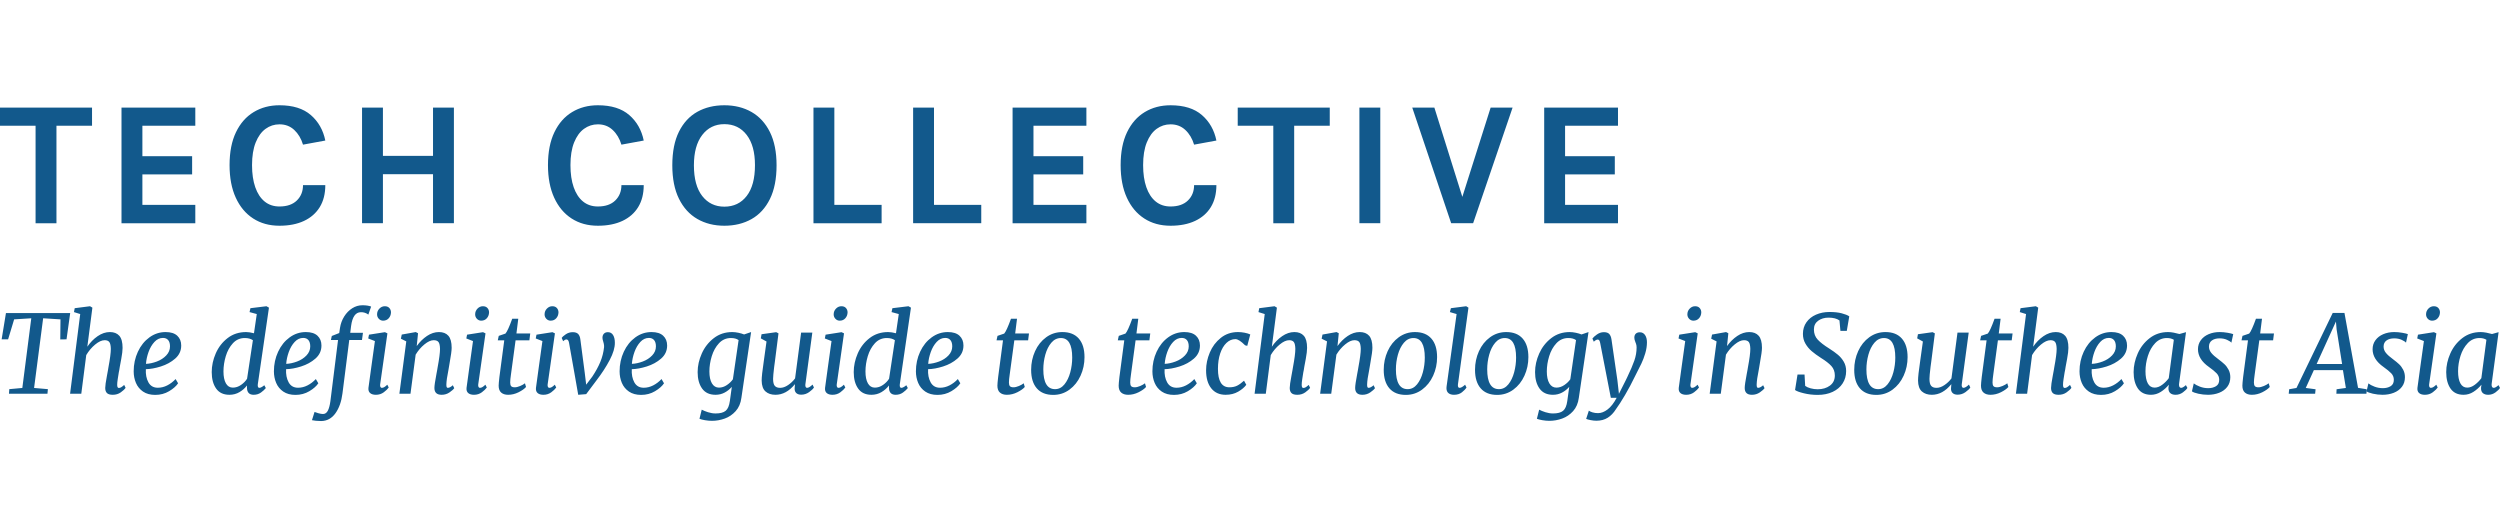
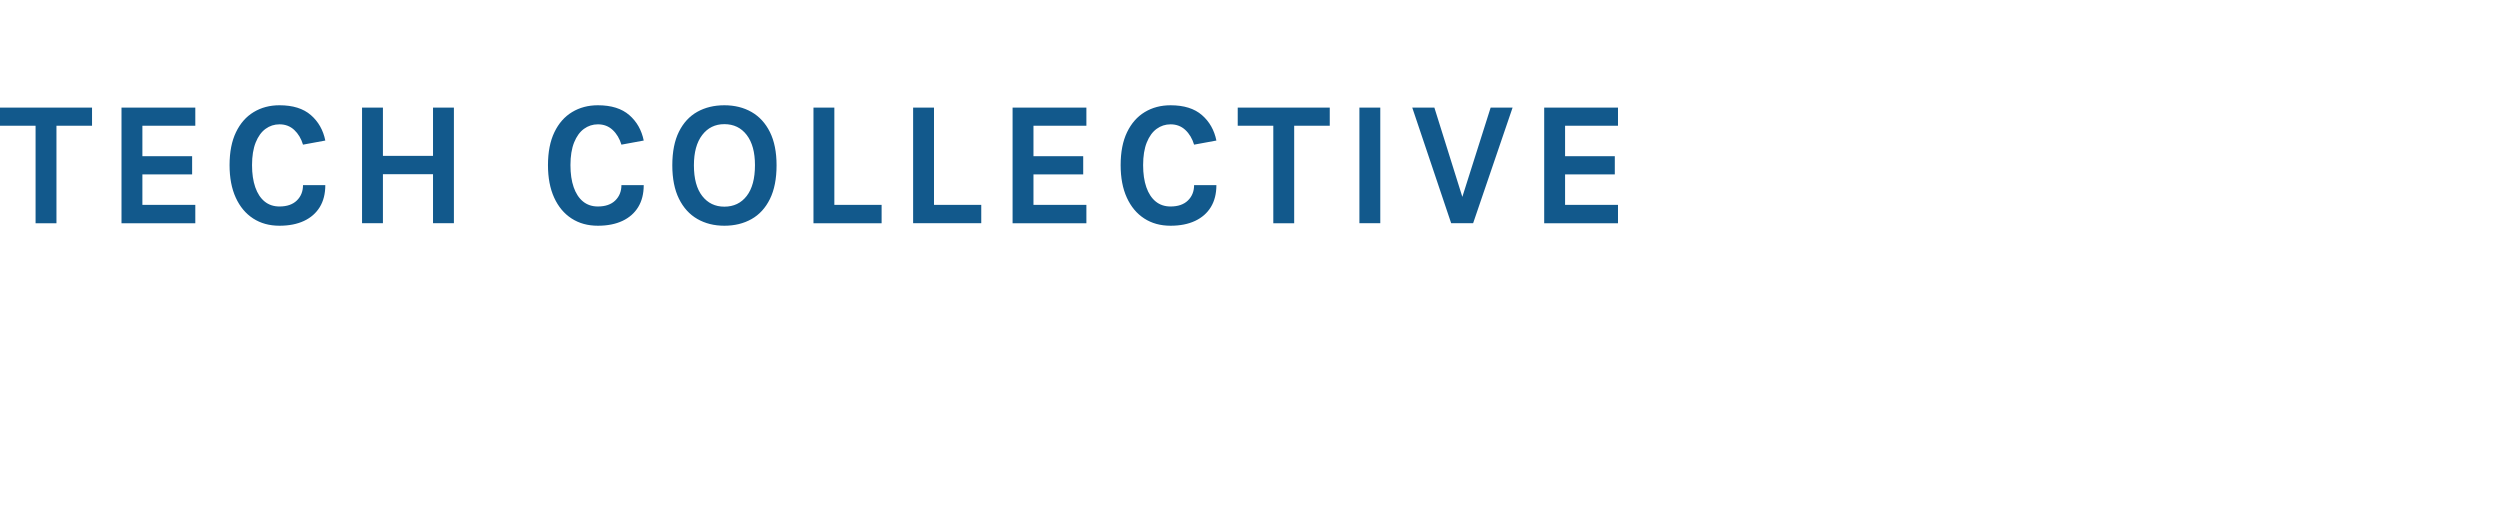
<svg xmlns="http://www.w3.org/2000/svg" width="475px" height="100px" viewBox="0 0 475 100" version="1.1">
  <title>tech-collective-southeast-asia-logo</title>
  <g id="tech-collective-southeast-asia-logo" stroke="none" stroke-width="1" fill="none" fill-rule="evenodd">
    <g id="Group-41" transform="translate(0, 20)">
      <path d="M53.1,0 C55.644,0 57.631,0.621 59.061,1.862 C60.49,3.105 61.407,4.719 61.809,6.703 L61.809,6.703 L57.572,7.483 C57.225,6.332 56.67,5.401 55.908,4.69 C55.145,3.978 54.21,3.623 53.1,3.623 C52.125,3.623 51.245,3.909 50.46,4.479 C49.676,5.048 49.05,5.908 48.586,7.059 C48.121,8.211 47.887,9.649 47.887,11.377 C47.887,13.002 48.092,14.402 48.501,15.575 C48.911,16.749 49.501,17.651 50.276,18.284 C51.049,18.915 51.991,19.232 53.1,19.232 C54.524,19.232 55.625,18.851 56.405,18.089 C57.183,17.328 57.572,16.354 57.572,15.17 L57.572,15.17 L61.809,15.17 C61.809,16.806 61.459,18.197 60.759,19.343 C60.058,20.487 59.058,21.365 57.758,21.975 C56.458,22.584 54.905,22.889 53.1,22.889 C51.183,22.889 49.516,22.429 48.098,21.509 C46.68,20.589 45.578,19.271 44.794,17.555 C44.009,15.841 43.617,13.781 43.617,11.377 C43.617,8.894 44.023,6.809 44.836,5.122 C45.648,3.434 46.77,2.159 48.199,1.296 C49.627,0.432 51.262,0 53.1,0 Z M113.598,0 C116.143,0 118.13,0.621 119.56,1.862 C120.989,3.105 121.905,4.719 122.308,6.703 L122.308,6.703 L118.071,7.483 C117.723,6.332 117.169,5.401 116.406,4.69 C115.644,3.978 114.708,3.623 113.598,3.623 C112.624,3.623 111.744,3.909 110.958,4.479 C110.174,5.048 109.549,5.908 109.084,7.059 C108.619,8.211 108.386,9.649 108.386,11.377 C108.386,13.002 108.59,14.402 108.999,15.575 C109.409,16.749 110,17.651 110.774,18.284 C111.548,18.915 112.489,19.232 113.598,19.232 C115.022,19.232 116.124,18.851 116.903,18.089 C117.681,17.328 118.071,16.354 118.071,15.17 L118.071,15.17 L122.308,15.17 C122.308,16.806 121.958,18.197 121.258,19.343 C120.557,20.487 119.556,21.365 118.256,21.975 C116.956,22.584 115.403,22.889 113.598,22.889 C111.681,22.889 110.014,22.429 108.596,21.509 C107.178,20.589 106.077,19.271 105.292,17.555 C104.507,15.841 104.115,13.781 104.115,11.377 C104.115,8.894 104.522,6.809 105.335,5.122 C106.146,3.434 107.268,2.159 108.697,1.296 C110.126,0.432 111.76,0 113.598,0 Z M137.626,0.001 C139.577,0.001 141.297,0.426 142.788,1.278 C144.278,2.131 145.445,3.403 146.286,5.096 C147.126,6.789 147.547,8.894 147.547,11.41 C147.547,13.973 147.126,16.105 146.286,17.81 C145.445,19.514 144.278,20.787 142.788,21.627 C141.297,22.467 139.577,22.889 137.626,22.889 C135.686,22.889 133.975,22.459 132.49,21.602 C131.004,20.744 129.841,19.463 129.001,17.76 C128.16,16.055 127.739,13.938 127.739,11.41 C127.739,8.837 128.16,6.708 129.001,5.02 C129.841,3.333 131.004,2.074 132.49,1.244 C133.975,0.415 135.686,0.001 137.626,0.001 Z M222.405,0.001 C224.95,0.001 226.937,0.621 228.365,1.863 C229.795,3.104 230.712,4.718 231.115,6.704 L231.115,6.704 L226.878,7.483 C226.53,6.331 225.976,5.401 225.213,4.69 C224.451,3.978 223.515,3.624 222.405,3.624 C221.43,3.624 220.549,3.908 219.765,4.479 C218.981,5.049 218.356,5.909 217.89,7.06 C217.425,8.21 217.193,9.649 217.193,11.377 C217.193,13.002 217.397,14.402 217.806,15.575 C218.215,16.75 218.807,17.652 219.58,18.284 C220.353,18.916 221.295,19.232 222.405,19.232 C223.828,19.232 224.929,18.85 225.709,18.089 C226.488,17.327 226.878,16.355 226.878,15.169 L226.878,15.169 L231.115,15.169 C231.115,16.806 230.764,18.197 230.064,19.342 C229.364,20.488 228.363,21.364 227.063,21.974 C225.762,22.584 224.21,22.889 222.405,22.889 C220.488,22.889 218.821,22.429 217.403,21.508 C215.984,20.589 214.883,19.272 214.099,17.556 C213.314,15.841 212.922,13.782 212.922,11.377 C212.922,8.893 213.327,6.809 214.14,5.122 C214.953,3.435 216.074,2.159 217.504,1.295 C218.933,0.432 220.566,0.001 222.405,0.001 Z M17.487,0.44 L17.487,3.894 L10.727,3.894 L10.727,22.415 L6.759,22.415 L6.759,3.894 L-2.27373503e-13,3.894 L-2.27373503e-13,0.44 L17.487,0.44 Z M37.109,0.44 L37.109,3.894 L27.054,3.894 L27.054,9.684 L36.504,9.684 L36.504,13.138 L27.054,13.138 L27.054,18.928 L37.109,18.928 L37.109,22.415 L23.086,22.415 L23.086,0.44 L37.109,0.44 Z M72.756,0.44 L72.756,9.616 L82.273,9.616 L82.273,0.44 L86.242,0.44 L86.242,22.414 L82.273,22.414 L82.273,13.104 L72.756,13.104 L72.756,22.414 L68.788,22.414 L68.788,0.44 L72.756,0.44 Z M158.526,0.44 L158.526,18.927 L167.506,18.927 L167.506,22.415 L154.559,22.415 L154.559,0.44 L158.526,0.44 Z M177.46,0.44 L177.46,18.928 L186.439,18.928 L186.439,22.414 L173.492,22.414 L173.492,0.44 L177.46,0.44 Z M206.414,0.441 L206.414,3.894 L196.359,3.894 L196.359,9.683 L205.809,9.683 L205.809,13.138 L196.359,13.138 L196.359,18.927 L206.414,18.927 L206.414,22.415 L192.391,22.415 L192.391,0.441 L206.414,0.441 Z M252.654,0.441 L252.654,3.894 L245.894,3.894 L245.894,22.415 L241.927,22.415 L241.927,3.894 L235.167,3.894 L235.167,0.441 L252.654,0.441 Z M262.255,0.44 L262.255,22.414 L258.287,22.414 L258.287,0.44 L262.255,0.44 Z M272.529,0.44 L277.844,17.406 L283.223,0.44 L287.393,0.44 L279.893,22.414 L275.723,22.414 L268.326,0.44 L272.529,0.44 Z M307.419,0.44 L307.419,3.894 L297.365,3.894 L297.365,9.683 L306.814,9.683 L306.814,13.138 L297.365,13.138 L297.365,18.927 L307.419,18.927 L307.419,22.415 L293.396,22.415 L293.396,0.44 L307.419,0.44 Z M137.626,3.589 C135.878,3.589 134.477,4.275 133.423,5.647 C132.37,7.017 131.843,8.938 131.843,11.41 C131.843,13.95 132.37,15.895 133.423,17.242 C134.477,18.591 135.878,19.266 137.626,19.266 C139.409,19.266 140.823,18.588 141.872,17.234 C142.921,15.88 143.445,13.928 143.445,11.377 C143.445,8.917 142.921,7.003 141.872,5.637 C140.823,4.273 139.409,3.589 137.626,3.589 Z" id="Combined-Shape" fill="#12598C" />
      <g id="Group-5" transform="translate(43.617, 0)" />
      <g id="Group-10" transform="translate(104.115, 0)" />
-       <path d="M68.858,37.998 C69.54,37.998 70.093,38.081 70.516,38.247 L70.516,38.247 L69.985,39.772 C69.561,39.456 69.089,39.305 68.57,39.318 C67.56,39.318 66.94,40.193 66.707,41.937 L66.707,41.937 L66.544,43.237 L68.96,43.237 L68.776,44.596 L66.359,44.596 L65.069,54.742 C64.878,56.283 64.433,57.54 63.738,58.515 C63.042,59.491 62.132,59.987 61.014,60 C60.686,60 60.355,59.983 60.021,59.949 C59.686,59.915 59.437,59.876 59.272,59.835 L59.272,59.835 L59.764,58.268 C59.874,58.323 60.11,58.403 60.47,58.506 C60.832,58.609 61.129,58.661 61.362,58.661 C61.757,58.661 62.065,58.454 62.284,58.042 C62.502,57.629 62.665,57.024 62.775,56.227 L62.775,56.227 L64.229,44.596 L62.877,44.596 L63.042,43.834 L64.454,43.277 L64.598,42.309 C64.721,41.511 64.986,40.786 65.397,40.133 C65.805,39.481 66.311,38.961 66.912,38.577 C67.512,38.191 68.161,37.998 68.858,37.998 Z M142.709,43.092 L140.866,55.588 C140.729,56.62 140.368,57.46 139.78,58.114 C139.193,58.766 138.501,59.238 137.702,59.526 C136.903,59.814 136.094,59.958 135.275,59.958 C134.852,59.958 134.405,59.918 133.934,59.836 C133.462,59.753 133.117,59.663 132.9,59.567 L132.9,59.567 L133.33,57.835 C133.63,58 134.025,58.161 134.517,58.32 C135.009,58.478 135.493,58.557 135.971,58.557 C136.831,58.557 137.466,58.389 137.876,58.051 C138.285,57.714 138.552,57.093 138.675,56.185 L138.675,56.185 L139.044,53.504 C138.662,53.946 138.207,54.307 137.681,54.588 C137.156,54.869 136.579,55.01 135.951,55.01 C134.818,55.01 133.968,54.614 133.401,53.825 C132.835,53.034 132.551,51.993 132.551,50.701 C132.551,49.518 132.814,48.34 133.34,47.164 C133.865,45.988 134.627,45.017 135.624,44.247 C136.62,43.477 137.787,43.092 139.125,43.092 C139.494,43.092 139.886,43.137 140.303,43.226 C140.719,43.316 141.078,43.421 141.379,43.546 L141.379,43.546 L142.709,43.092 Z M301.819,43.092 L299.977,55.588 C299.839,56.62 299.479,57.46 298.891,58.114 C298.304,58.766 297.611,59.238 296.812,59.526 C296.014,59.814 295.204,59.958 294.385,59.958 C293.962,59.958 293.516,59.918 293.044,59.836 C292.573,59.753 292.228,59.663 292.01,59.567 L292.01,59.567 L292.441,57.835 C292.74,58 293.136,58.161 293.628,58.32 C294.12,58.478 294.603,58.557 295.082,58.557 C295.942,58.557 296.577,58.389 296.987,58.051 C297.396,57.714 297.663,57.093 297.785,56.185 L297.785,56.185 L298.155,53.504 C297.772,53.946 297.317,54.307 296.792,54.588 C296.266,54.869 295.689,55.01 295.061,55.01 C293.928,55.01 293.078,54.614 292.512,53.825 C291.945,53.034 291.661,51.993 291.661,50.701 C291.661,49.518 291.925,48.34 292.45,47.164 C292.976,45.988 293.737,45.017 294.734,44.247 C295.73,43.477 296.898,43.092 298.235,43.092 C298.604,43.092 298.996,43.137 299.414,43.226 C299.83,43.316 300.188,43.421 300.489,43.546 L300.489,43.546 L301.819,43.092 Z M304.729,43.112 C305.205,43.112 305.55,43.23 305.762,43.462 C305.974,43.697 306.113,44.041 306.182,44.494 L306.182,44.494 L307.309,52.268 L307.595,54.824 L308.906,52.227 L309.192,51.63 C309.793,50.378 310.237,49.34 310.523,48.515 C310.811,47.691 310.954,46.859 310.954,46.021 C310.954,45.759 310.919,45.532 310.852,45.339 C310.783,45.148 310.742,45.038 310.729,45.01 C310.592,44.679 310.523,44.398 310.523,44.165 C310.523,43.834 310.616,43.58 310.8,43.402 C310.985,43.222 311.241,43.133 311.568,43.133 C311.992,43.133 312.323,43.31 312.562,43.66 C312.8,44.01 312.92,44.467 312.92,45.03 C312.92,45.718 312.811,46.426 312.593,47.154 C312.373,47.883 312.128,48.529 311.855,49.093 C311.582,49.657 311.186,50.447 310.666,51.464 C310.066,52.715 309.428,53.913 308.752,55.062 C308.077,56.209 307.5,57.106 307.022,57.753 C306.585,58.453 306.066,58.994 305.465,59.371 C304.865,59.75 304.148,59.939 303.315,59.939 C302.987,59.939 302.625,59.901 302.23,59.825 C301.834,59.75 301.547,59.67 301.37,59.589 L301.37,59.589 L301.881,58.021 C302.031,58.144 302.263,58.254 302.577,58.35 C302.891,58.446 303.24,58.495 303.622,58.495 C304.223,58.495 304.83,58.262 305.444,57.793 C306.059,57.327 306.633,56.591 307.165,55.588 L307.165,55.588 L306.059,55.588 L304.031,45.154 C303.977,44.907 303.916,44.738 303.847,44.649 C303.779,44.56 303.684,44.516 303.561,44.516 C303.355,44.516 303.11,44.653 302.824,44.926 L302.824,44.926 L302.557,44.329 C302.707,44.11 302.991,43.852 303.407,43.557 C303.823,43.26 304.263,43.112 304.729,43.112 Z M347.593,39.278 C348.507,39.278 349.283,39.359 349.918,39.525 C350.552,39.69 351.034,39.882 351.361,40.103 L351.361,40.103 L350.891,42.866 L349.682,42.866 L349.497,40.886 C349.006,40.529 348.317,40.35 347.429,40.35 C346.651,40.35 345.992,40.546 345.452,40.937 C344.913,41.329 344.644,41.883 344.644,42.597 C344.644,43.367 344.882,44.009 345.361,44.525 C345.838,45.04 346.562,45.601 347.532,46.207 C348.2,46.632 348.757,47.03 349.2,47.402 C349.645,47.773 350.016,48.217 350.317,48.732 C350.617,49.247 350.767,49.836 350.767,50.495 C350.767,51.375 350.546,52.158 350.102,52.845 C349.658,53.532 349.027,54.069 348.208,54.454 C347.389,54.839 346.44,55.031 345.361,55.031 C344.446,55.031 343.569,54.928 342.729,54.721 C341.889,54.516 341.332,54.309 341.06,54.103 L341.06,54.103 L341.53,51.155 L342.862,51.155 L342.984,53.319 C343.244,53.512 343.589,53.667 344.019,53.783 C344.449,53.9 344.897,53.959 345.361,53.959 C346.289,53.959 347.064,53.73 347.686,53.268 C348.306,52.808 348.618,52.165 348.618,51.339 C348.618,50.625 348.398,50.027 347.962,49.545 C347.524,49.065 346.863,48.55 345.975,48 C345.292,47.56 344.711,47.137 344.234,46.731 C343.756,46.325 343.357,45.848 343.036,45.298 C342.715,44.749 342.555,44.13 342.555,43.442 C342.555,42.604 342.776,41.869 343.22,41.236 C343.664,40.605 344.271,40.119 345.043,39.783 C345.814,39.446 346.665,39.278 347.593,39.278 Z M268.847,43.092 C270.199,43.092 271.236,43.504 271.96,44.329 C272.684,45.154 273.046,46.329 273.046,47.856 C273.046,49.106 272.797,50.281 272.298,51.38 C271.799,52.482 271.096,53.364 270.188,54.031 C269.28,54.698 268.253,55.031 267.106,55.031 C265.755,55.031 264.716,54.618 263.993,53.795 C263.269,52.969 262.907,51.793 262.907,50.268 C262.907,49.002 263.156,47.822 263.655,46.721 C264.153,45.621 264.857,44.741 265.765,44.081 C266.673,43.421 267.7,43.092 268.847,43.092 Z M201.856,43.092 C203.208,43.092 204.245,43.504 204.969,44.329 C205.693,45.154 206.055,46.329 206.055,47.856 C206.055,49.106 205.806,50.281 205.307,51.38 C204.807,52.482 204.105,53.364 203.197,54.031 C202.289,54.698 201.262,55.031 200.115,55.031 C198.764,55.031 197.725,54.618 197.002,53.795 C196.278,52.969 195.916,51.793 195.916,50.268 C195.916,49.002 196.165,47.822 196.664,46.721 C197.162,45.621 197.866,44.741 198.774,44.081 C199.682,43.421 200.709,43.092 201.856,43.092 Z M286.194,43.092 C287.546,43.092 288.582,43.504 289.306,44.329 C290.03,45.154 290.392,46.329 290.392,47.856 C290.392,49.106 290.143,50.281 289.644,51.38 C289.145,52.482 288.443,53.364 287.535,54.031 C286.627,54.698 285.6,55.031 284.452,55.031 C283.102,55.031 282.063,54.618 281.34,53.795 C280.616,52.969 280.254,51.793 280.254,50.268 C280.254,49.002 280.503,47.822 281.002,46.721 C281.5,45.621 282.203,44.741 283.111,44.081 C284.019,43.421 285.046,43.092 286.194,43.092 Z M358.243,43.092 C359.595,43.092 360.631,43.504 361.355,44.329 C362.079,45.154 362.441,46.329 362.441,47.856 C362.441,49.106 362.193,50.281 361.693,51.38 C361.194,52.482 360.492,53.364 359.584,54.031 C358.676,54.698 357.649,55.031 356.501,55.031 C355.151,55.031 354.112,54.618 353.389,53.795 C352.665,52.969 352.303,51.793 352.303,50.268 C352.303,49.002 352.552,47.822 353.051,46.721 C353.549,45.621 354.252,44.741 355.16,44.081 C356.068,43.421 357.096,43.092 358.243,43.092 Z M58.105,43.091 C59.089,43.091 59.83,43.325 60.327,43.793 C60.825,44.261 61.076,44.88 61.076,45.649 C61.076,46.639 60.693,47.466 59.928,48.134 C59.163,48.801 58.255,49.298 57.204,49.628 C56.153,49.958 55.204,50.13 54.357,50.144 C54.303,51.121 54.463,51.951 54.838,52.639 C55.215,53.326 55.811,53.67 56.63,53.67 C57.245,53.67 57.843,53.522 58.424,53.226 C59.003,52.931 59.531,52.529 60.01,52.02 L60.01,52.02 L60.481,52.824 C60.127,53.36 59.555,53.863 58.771,54.33 C57.986,54.797 57.109,55.031 56.14,55.031 C55.211,55.031 54.439,54.821 53.825,54.402 C53.211,53.982 52.76,53.432 52.473,52.753 C52.187,52.073 52.043,51.34 52.043,50.557 C52.043,49.222 52.309,47.982 52.842,46.834 C53.375,45.688 54.105,44.777 55.033,44.103 C55.962,43.428 56.985,43.091 58.105,43.091 Z M225.019,43.091 C226.002,43.091 226.743,43.325 227.241,43.793 C227.739,44.261 227.989,44.88 227.989,45.649 C227.989,46.639 227.607,47.466 226.842,48.134 C226.077,48.801 225.169,49.298 224.118,49.628 C223.067,49.958 222.118,50.13 221.271,50.144 C221.217,51.121 221.377,51.951 221.752,52.639 C222.129,53.326 222.725,53.67 223.544,53.67 C224.159,53.67 224.756,53.522 225.337,53.226 C225.917,52.931 226.445,52.529 226.924,52.02 L226.924,52.02 L227.395,52.824 C227.04,53.36 226.469,53.863 225.685,54.33 C224.9,54.797 224.023,55.031 223.054,55.031 C222.125,55.031 221.353,54.821 220.738,54.402 C220.125,53.982 219.674,53.432 219.387,52.753 C219.1,52.073 218.957,51.34 218.957,50.557 C218.957,49.222 219.223,47.982 219.756,46.834 C220.289,45.688 221.019,44.777 221.947,44.103 C222.876,43.428 223.899,43.091 225.019,43.091 Z M401.169,43.091 C402.152,43.091 402.893,43.325 403.391,43.793 C403.889,44.261 404.139,44.88 404.139,45.649 C404.139,46.639 403.757,47.466 402.992,48.134 C402.227,48.801 401.319,49.298 400.268,49.628 C399.217,49.958 398.268,50.13 397.421,50.144 C397.367,51.121 397.527,51.951 397.902,52.639 C398.278,53.326 398.875,53.67 399.694,53.67 C400.309,53.67 400.906,53.522 401.487,53.226 C402.067,52.931 402.595,52.529 403.074,52.02 L403.074,52.02 L403.545,52.824 C403.19,53.36 402.619,53.863 401.835,54.33 C401.049,54.797 400.173,55.031 399.203,55.031 C398.275,55.031 397.503,54.821 396.888,54.402 C396.275,53.982 395.824,53.432 395.536,52.753 C395.25,52.073 395.107,51.34 395.107,50.557 C395.107,49.222 395.373,47.982 395.906,46.834 C396.438,45.688 397.168,44.777 398.097,44.103 C399.025,43.428 400.049,43.091 401.169,43.091 Z M31.461,43.091 C32.444,43.091 33.185,43.325 33.683,43.793 C34.181,44.261 34.431,44.88 34.431,45.649 C34.431,46.639 34.049,47.466 33.284,48.134 C32.519,48.801 31.611,49.298 30.56,49.628 C29.509,49.958 28.56,50.13 27.713,50.144 C27.659,51.121 27.819,51.951 28.194,52.639 C28.571,53.326 29.167,53.67 29.986,53.67 C30.601,53.67 31.198,53.522 31.779,53.226 C32.359,52.931 32.887,52.529 33.366,52.02 L33.366,52.02 L33.837,52.824 C33.482,53.36 32.911,53.863 32.127,54.33 C31.342,54.797 30.465,55.031 29.495,55.031 C28.567,55.031 27.795,54.821 27.18,54.402 C26.567,53.982 26.116,53.432 25.828,52.753 C25.542,52.073 25.399,51.34 25.399,50.557 C25.399,49.222 25.665,47.982 26.198,46.834 C26.73,45.688 27.46,44.777 28.389,44.103 C29.317,43.428 30.341,43.091 31.461,43.091 Z M123.785,43.091 C124.769,43.091 125.51,43.325 126.008,43.793 C126.506,44.261 126.756,44.88 126.756,45.649 C126.756,46.639 126.374,47.466 125.609,48.134 C124.844,48.801 123.936,49.298 122.885,49.628 C121.833,49.958 120.885,50.13 120.038,50.144 C119.984,51.121 120.144,51.951 120.519,52.639 C120.895,53.326 121.492,53.67 122.311,53.67 C122.925,53.67 123.523,53.522 124.104,53.226 C124.684,52.931 125.212,52.529 125.69,52.02 L125.69,52.02 L126.162,52.824 C125.807,53.36 125.236,53.863 124.452,54.33 C123.666,54.797 122.79,55.031 121.82,55.031 C120.892,55.031 120.12,54.821 119.505,54.402 C118.892,53.982 118.441,53.432 118.153,52.753 C117.867,52.073 117.724,51.34 117.724,50.557 C117.724,49.222 117.99,47.982 118.522,46.834 C119.055,45.688 119.785,44.777 120.714,44.103 C121.642,43.428 122.666,43.091 123.785,43.091 Z M180.085,43.091 C181.069,43.091 181.81,43.325 182.308,43.793 C182.806,44.261 183.056,44.88 183.056,45.649 C183.056,46.639 182.673,47.466 181.908,48.134 C181.143,48.801 180.235,49.298 179.184,49.628 C178.133,49.958 177.184,50.13 176.338,50.144 C176.283,51.121 176.443,51.951 176.819,52.639 C177.195,53.326 177.792,53.67 178.611,53.67 C179.225,53.67 179.823,53.522 180.404,53.226 C180.984,52.931 181.511,52.529 181.99,52.02 L181.99,52.02 L182.462,52.824 C182.107,53.36 181.536,53.863 180.751,54.33 C179.966,54.797 179.089,55.031 178.12,55.031 C177.191,55.031 176.419,54.821 175.805,54.402 C175.191,53.982 174.74,53.432 174.453,52.753 C174.167,52.073 174.024,51.34 174.024,50.557 C174.024,49.222 174.289,47.982 174.822,46.834 C175.355,45.688 176.085,44.777 177.013,44.103 C177.942,43.428 178.965,43.091 180.085,43.091 Z M193.234,40.556 L192.885,43.359 L195.507,43.359 L195.343,44.66 L192.722,44.66 L191.841,51.176 C191.745,51.808 191.698,52.309 191.698,52.681 C191.698,53.01 191.762,53.245 191.892,53.382 C192.022,53.519 192.251,53.588 192.579,53.588 C192.865,53.588 193.203,53.504 193.592,53.341 C193.982,53.175 194.285,53.003 194.504,52.825 L194.504,52.825 L194.708,53.526 C194.408,53.87 193.936,54.204 193.295,54.526 C192.653,54.849 191.992,55.01 191.308,55.01 C190.749,55.01 190.308,54.869 189.988,54.588 C189.667,54.306 189.506,53.87 189.506,53.279 C189.506,53.017 189.554,52.468 189.65,51.63 L189.65,51.63 L190.571,44.66 L189.342,44.66 L189.526,43.814 L190.797,43.381 C191.097,43.052 191.527,42.109 192.087,40.556 L192.087,40.556 L193.234,40.556 Z M429.78,40.556 L429.431,43.359 L432.053,43.359 L431.89,44.66 L429.268,44.66 L428.387,51.176 C428.291,51.808 428.244,52.309 428.244,52.681 C428.244,53.01 428.308,53.245 428.438,53.382 C428.568,53.519 428.798,53.588 429.125,53.588 C429.411,53.588 429.749,53.504 430.139,53.341 C430.528,53.175 430.831,53.003 431.05,52.825 L431.05,52.825 L431.255,53.526 C430.954,53.87 430.483,54.204 429.842,54.526 C429.199,54.849 428.538,55.01 427.855,55.01 C427.295,55.01 426.854,54.869 426.534,54.588 C426.213,54.306 426.052,53.87 426.052,53.279 C426.052,53.017 426.1,52.468 426.196,51.63 L426.196,51.63 L427.117,44.66 L425.888,44.66 L426.072,43.814 L427.344,43.381 C427.643,43.052 428.074,42.109 428.633,40.556 L428.633,40.556 L429.78,40.556 Z M380.116,40.556 L379.767,43.359 L382.389,43.359 L382.225,44.66 L379.603,44.66 L378.723,51.176 C378.627,51.808 378.58,52.309 378.58,52.681 C378.58,53.01 378.644,53.245 378.774,53.382 C378.903,53.519 379.133,53.588 379.46,53.588 C379.747,53.588 380.084,53.504 380.474,53.341 C380.864,53.175 381.167,53.003 381.386,52.825 L381.386,52.825 L381.59,53.526 C381.29,53.87 380.818,54.204 380.177,54.526 C379.535,54.849 378.873,55.01 378.19,55.01 C377.631,55.01 377.19,54.869 376.87,54.588 C376.549,54.306 376.387,53.87 376.387,53.279 C376.387,53.017 376.436,52.468 376.532,51.63 L376.532,51.63 L377.453,44.66 L376.224,44.66 L376.408,43.814 L377.679,43.381 C377.979,43.052 378.409,42.109 378.968,40.556 L378.968,40.556 L380.116,40.556 Z M50.63,38.184 L51.101,38.453 L48.992,52.948 C48.977,53.017 48.971,53.1 48.971,53.195 C48.971,53.526 49.074,53.691 49.278,53.691 C49.497,53.691 49.811,53.526 50.221,53.195 L50.221,53.195 L50.507,53.732 C50.288,54.007 49.982,54.289 49.586,54.577 C49.19,54.865 48.726,55.01 48.193,55.01 C47.36,55.01 46.937,54.564 46.923,53.67 L46.923,53.67 L46.923,53.238 C46.555,53.732 46.084,54.152 45.51,54.495 C44.938,54.839 44.295,55.01 43.586,55.01 C42.465,55.01 41.625,54.615 41.066,53.825 C40.506,53.034 40.227,51.993 40.227,50.701 C40.227,49.506 40.482,48.319 40.994,47.143 C41.506,45.969 42.257,44.999 43.247,44.236 C44.238,43.473 45.408,43.092 46.76,43.092 C47.183,43.092 47.681,43.168 48.255,43.318 L48.255,43.318 L48.787,39.67 L47.415,39.298 L47.579,38.556 L50.63,38.184 Z M98.472,40.556 L98.123,43.359 L100.745,43.359 L100.582,44.66 L97.96,44.66 L97.079,51.176 C96.983,51.808 96.936,52.309 96.936,52.681 C96.936,53.01 97,53.245 97.13,53.382 C97.26,53.519 97.489,53.588 97.817,53.588 C98.103,53.588 98.441,53.504 98.83,53.341 C99.22,53.175 99.523,53.003 99.742,52.825 L99.742,52.825 L99.947,53.526 C99.646,53.87 99.174,54.204 98.533,54.526 C97.891,54.849 97.23,55.01 96.547,55.01 C95.987,55.01 95.546,54.869 95.226,54.588 C94.905,54.306 94.744,53.87 94.744,53.279 C94.744,53.017 94.792,52.468 94.888,51.63 L94.888,51.63 L95.809,44.66 L94.58,44.66 L94.764,43.814 L96.035,43.381 C96.335,43.052 96.765,42.109 97.325,40.556 L97.325,40.556 L98.472,40.556 Z M216.274,40.556 L215.926,43.359 L218.548,43.359 L218.384,44.66 L215.762,44.66 L214.882,51.176 C214.786,51.808 214.739,52.309 214.739,52.681 C214.739,53.01 214.802,53.245 214.932,53.382 C215.062,53.519 215.292,53.588 215.619,53.588 C215.905,53.588 216.243,53.504 216.633,53.341 C217.023,53.175 217.326,53.003 217.545,52.825 L217.545,52.825 L217.749,53.526 C217.448,53.87 216.977,54.204 216.336,54.526 C215.694,54.849 215.032,55.01 214.349,55.01 C213.79,55.01 213.348,54.869 213.028,54.588 C212.707,54.306 212.546,53.87 212.546,53.279 C212.546,53.017 212.594,52.468 212.691,51.63 L212.691,51.63 L213.612,44.66 L212.383,44.66 L212.567,43.814 L213.838,43.381 C214.137,43.052 214.568,42.109 215.127,40.556 L215.127,40.556 L216.274,40.556 Z M172.61,38.184 L173.081,38.453 L170.972,52.948 C170.958,53.017 170.951,53.1 170.951,53.195 C170.951,53.526 171.054,53.691 171.258,53.691 C171.477,53.691 171.791,53.526 172.201,53.195 L172.201,53.195 L172.487,53.732 C172.268,54.007 171.962,54.289 171.566,54.577 C171.17,54.865 170.706,55.01 170.173,55.01 C169.34,55.01 168.917,54.564 168.903,53.67 L168.903,53.67 L168.903,53.238 C168.535,53.732 168.064,54.152 167.49,54.495 C166.918,54.839 166.275,55.01 165.566,55.01 C164.445,55.01 163.606,54.615 163.046,53.825 C162.486,53.034 162.207,51.993 162.207,50.701 C162.207,49.506 162.462,48.319 162.974,47.143 C163.486,45.969 164.237,44.999 165.227,44.236 C166.218,43.473 167.388,43.092 168.74,43.092 C169.163,43.092 169.661,43.168 170.235,43.318 L170.235,43.318 L170.767,39.67 L169.395,39.298 L169.559,38.556 L172.61,38.184 Z M258.341,43.091 C259.118,43.091 259.716,43.325 260.132,43.793 C260.548,44.261 260.757,45.024 260.757,46.082 C260.757,46.591 260.628,47.554 260.369,48.969 L260.369,48.969 L260.245,49.711 L260.143,50.309 C259.896,51.505 259.768,52.412 259.753,53.03 L259.753,53.03 L259.753,53.155 C259.753,53.512 259.842,53.69 260.02,53.69 C260.293,53.69 260.614,53.526 260.982,53.196 L260.982,53.196 L261.248,53.753 C261.085,53.986 260.784,54.255 260.347,54.557 C259.911,54.859 259.413,55.01 258.852,55.01 C257.938,55.01 257.48,54.577 257.48,53.712 C257.48,53.286 257.61,52.392 257.87,51.031 L257.87,51.031 L258.013,50.268 L258.095,49.773 C258.395,48.165 258.546,47.004 258.546,46.288 C258.531,45.656 258.436,45.224 258.258,44.989 C258.081,44.755 257.774,44.638 257.337,44.638 C256.817,44.638 256.234,44.903 255.586,45.433 C254.938,45.961 254.381,46.611 253.917,47.38 L253.917,47.38 L252.934,54.804 L250.825,54.804 L252.135,44.865 L251.111,44.35 L251.276,43.567 L253.937,43.091 L254.368,43.319 L254.122,45.752 C254.682,44.968 255.33,44.33 256.067,43.834 C256.804,43.34 257.563,43.091 258.341,43.091 Z M242.161,38.184 L242.612,38.453 L241.65,45.876 C242.195,45.065 242.848,44.398 243.605,43.875 C244.363,43.353 245.138,43.091 245.93,43.091 C246.708,43.091 247.305,43.325 247.721,43.793 C248.138,44.261 248.346,45.031 248.346,46.102 C248.346,46.598 248.264,47.288 248.1,48.175 C247.936,49.062 247.841,49.574 247.813,49.711 C247.786,49.93 247.756,50.128 247.721,50.299 C247.687,50.471 247.656,50.618 247.629,50.742 C247.561,51.168 247.492,51.6 247.424,52.041 C247.356,52.482 247.322,52.839 247.322,53.113 C247.322,53.512 247.424,53.712 247.629,53.712 C247.78,53.712 247.927,53.67 248.07,53.587 C248.213,53.505 248.408,53.355 248.653,53.134 L248.653,53.134 L248.92,53.69 C248.728,53.965 248.418,54.255 247.988,54.557 C247.557,54.859 247.056,55.01 246.482,55.01 C245.964,55.01 245.595,54.9 245.377,54.68 C245.158,54.462 245.049,54.137 245.049,53.712 C245.049,53.312 245.158,52.536 245.377,51.381 L245.377,51.381 L245.581,50.268 L245.663,49.773 C245.964,48.164 246.114,47.004 246.114,46.288 C246.1,45.656 246.005,45.224 245.827,44.989 C245.65,44.755 245.356,44.638 244.946,44.638 C244.4,44.638 243.797,44.914 243.134,45.464 C242.471,46.013 241.908,46.68 241.444,47.463 L241.444,47.463 L240.502,54.804 L238.372,54.804 L240.298,39.67 L239.11,39.298 L239.253,38.556 L242.161,38.184 Z M386.812,38.184 L387.263,38.453 L386.301,45.876 C386.846,45.065 387.499,44.398 388.257,43.875 C389.014,43.353 389.789,43.091 390.581,43.091 C391.36,43.091 391.956,43.325 392.372,43.793 C392.79,44.261 392.998,45.031 392.998,46.102 C392.998,46.598 392.916,47.288 392.751,48.175 C392.588,49.062 392.493,49.574 392.465,49.711 C392.437,49.93 392.407,50.128 392.372,50.299 C392.339,50.471 392.307,50.618 392.281,50.742 C392.212,51.168 392.144,51.6 392.075,52.041 C392.008,52.482 391.973,52.839 391.973,53.113 C391.973,53.512 392.075,53.712 392.281,53.712 C392.431,53.712 392.578,53.67 392.721,53.587 C392.864,53.505 393.059,53.355 393.304,53.134 L393.304,53.134 L393.571,53.69 C393.379,53.965 393.07,54.255 392.639,54.557 C392.209,54.859 391.707,55.01 391.133,55.01 C390.615,55.01 390.246,54.9 390.028,54.68 C389.809,54.462 389.7,54.137 389.7,53.712 C389.7,53.312 389.809,52.536 390.028,51.381 L390.028,51.381 L390.233,50.268 L390.314,49.773 C390.615,48.164 390.765,47.004 390.765,46.288 C390.751,45.656 390.656,45.224 390.478,44.989 C390.301,44.755 390.008,44.638 389.598,44.638 C389.052,44.638 388.448,44.914 387.785,45.464 C387.123,46.013 386.56,46.68 386.095,47.463 L386.095,47.463 L385.154,54.804 L383.024,54.804 L384.949,39.67 L383.761,39.298 L383.904,38.556 L386.812,38.184 Z M445.448,39.462 L448.028,53.69 L449.666,53.959 L449.648,54.342 L449.994,52.845 C450.267,53.065 450.657,53.271 451.162,53.465 C451.666,53.656 452.191,53.753 452.738,53.753 C453.312,53.753 453.803,53.628 454.213,53.381 C454.622,53.134 454.828,52.729 454.828,52.164 C454.828,51.684 454.664,51.271 454.336,50.928 C454.008,50.584 453.523,50.186 452.882,49.732 C451.489,48.756 450.793,47.628 450.793,46.351 C450.793,45.703 450.973,45.134 451.336,44.639 C451.697,44.144 452.191,43.762 452.82,43.495 C453.448,43.226 454.144,43.091 454.909,43.091 C455.4,43.091 455.903,43.136 456.415,43.226 C456.926,43.317 457.285,43.401 457.49,43.484 L457.49,43.484 L457.141,45.112 C457.019,44.948 456.749,44.77 456.332,44.577 C455.916,44.385 455.442,44.288 454.909,44.288 C454.295,44.288 453.803,44.422 453.435,44.69 C453.067,44.959 452.882,45.346 452.882,45.855 C452.882,46.295 453.032,46.697 453.333,47.061 C453.632,47.425 454.076,47.821 454.664,48.247 C455.141,48.604 455.53,48.925 455.831,49.206 C456.131,49.487 456.391,49.838 456.609,50.257 C456.828,50.677 456.937,51.147 456.937,51.669 C456.937,52.385 456.746,52.993 456.363,53.495 C455.981,53.996 455.465,54.375 454.817,54.629 C454.168,54.883 453.462,55.01 452.698,55.01 C452.083,55.01 451.468,54.941 450.854,54.804 C450.24,54.667 449.839,54.516 449.646,54.351 L449.646,54.351 L449.625,54.804 L443.911,54.804 L443.952,53.959 L445.714,53.712 L445.16,50.33 L439.63,50.33 L438.095,53.712 L439.959,53.959 L439.877,54.804 L434.858,54.804 L434.941,53.959 L436.333,53.712 L443.214,39.462 L445.448,39.462 Z M235.218,43.091 C235.614,43.091 236.03,43.133 236.468,43.216 C236.905,43.299 237.267,43.409 237.553,43.546 L237.553,43.546 L236.979,45.711 L236.57,45.608 C235.792,44.824 235.178,44.432 234.727,44.432 C234.099,44.432 233.532,44.673 233.027,45.154 C232.522,45.636 232.126,46.301 231.839,47.154 C231.553,48.008 231.41,48.982 231.41,50.082 C231.41,52.419 232.132,53.587 233.58,53.587 C234.153,53.587 234.645,53.484 235.055,53.279 C235.464,53.071 235.9,52.755 236.366,52.329 L236.366,52.329 L236.795,53.113 C236.454,53.58 235.942,54.015 235.259,54.413 C234.576,54.812 233.778,55.01 232.864,55.01 C231.703,55.01 230.795,54.602 230.14,53.783 C229.484,52.965 229.156,51.822 229.156,50.349 C229.156,49.222 229.391,48.1 229.863,46.978 C230.333,45.858 231.031,44.931 231.952,44.195 C232.873,43.461 233.962,43.091 235.218,43.091 Z M147.481,43.113 L147.912,43.34 L147.216,48.804 L147.093,49.711 C146.956,50.839 146.887,51.595 146.887,51.979 C146.887,52.626 146.997,53.071 147.216,53.319 C147.433,53.567 147.768,53.69 148.219,53.69 C148.711,53.69 149.216,53.515 149.734,53.165 C150.254,52.814 150.697,52.392 151.065,51.897 L151.065,51.897 L152.212,43.196 L154.341,43.196 L153.032,52.949 L153.011,53.174 C153.011,53.34 153.041,53.467 153.103,53.557 C153.164,53.647 153.242,53.69 153.338,53.69 C153.611,53.69 153.96,53.484 154.384,53.071 L154.384,53.071 L154.649,53.628 C154.486,53.89 154.178,54.182 153.728,54.505 C153.277,54.827 152.779,54.99 152.233,54.99 C151.81,54.99 151.489,54.879 151.27,54.66 C151.052,54.44 150.956,54.131 150.984,53.731 C150.984,53.76 151.004,53.526 151.045,53.03 L151.045,53.03 L151.024,53.01 C149.931,54.344 148.703,55.01 147.338,55.01 C146.56,55.01 145.931,54.801 145.454,54.382 C144.975,53.963 144.73,53.271 144.716,52.309 C144.716,51.663 144.846,50.467 145.106,48.721 L145.106,48.721 L145.638,44.886 L144.553,44.288 L144.696,43.504 L147.481,43.113 Z M17.104,38.184 L17.555,38.453 L16.593,45.876 C17.138,45.065 17.791,44.398 18.549,43.875 C19.306,43.353 20.081,43.091 20.873,43.091 C21.652,43.091 22.248,43.325 22.664,43.793 C23.082,44.261 23.29,45.031 23.29,46.102 C23.29,46.598 23.208,47.288 23.043,48.175 C22.879,49.062 22.784,49.574 22.757,49.711 C22.729,49.93 22.699,50.128 22.664,50.299 C22.631,50.471 22.599,50.618 22.573,50.742 C22.504,51.168 22.436,51.6 22.367,52.041 C22.3,52.482 22.265,52.839 22.265,53.113 C22.265,53.512 22.367,53.712 22.573,53.712 C22.723,53.712 22.87,53.67 23.013,53.587 C23.156,53.505 23.351,53.355 23.596,53.134 L23.596,53.134 L23.863,53.69 C23.671,53.965 23.362,54.255 22.931,54.557 C22.501,54.859 21.999,55.01 21.425,55.01 C20.907,55.01 20.538,54.9 20.32,54.68 C20.101,54.462 19.992,54.137 19.992,53.712 C19.992,53.312 20.101,52.536 20.32,51.381 L20.32,51.381 L20.525,50.268 L20.606,49.773 C20.907,48.164 21.057,47.004 21.057,46.288 C21.043,45.656 20.948,45.224 20.77,44.989 C20.593,44.755 20.3,44.638 19.89,44.638 C19.344,44.638 18.74,44.914 18.077,45.464 C17.415,46.013 16.852,46.68 16.387,47.463 L16.387,47.463 L15.446,54.804 L13.316,54.804 L15.241,39.67 L14.053,39.298 L14.196,38.556 L17.104,38.184 Z M73.137,43.113 L73.609,43.339 L72.237,52.969 L72.216,53.175 C72.216,53.34 72.247,53.468 72.309,53.557 C72.37,53.646 72.448,53.69 72.544,53.69 C72.694,53.69 72.847,53.646 73.005,53.557 C73.161,53.468 73.356,53.313 73.588,53.093 L73.588,53.093 L73.855,53.629 C73.65,53.917 73.336,54.22 72.912,54.536 C72.489,54.852 71.991,55.01 71.417,55.01 C70.94,55.01 70.574,54.899 70.322,54.68 C70.069,54.461 69.963,54.137 70.004,53.712 C70.073,53.106 70.25,51.808 70.537,49.814 C70.92,47.147 71.15,45.478 71.233,44.803 L71.233,44.803 L69.963,44.308 L70.107,43.587 L73.137,43.113 Z M115.491,43.113 C115.928,43.113 116.26,43.294 116.484,43.659 C116.709,44.023 116.822,44.508 116.822,45.112 C116.836,46.033 116.512,47.127 115.849,48.391 C115.188,49.656 114.344,50.956 113.32,52.289 L113.32,52.289 L111.374,54.887 L109.859,55.01 L109.203,51.258 L108.119,45.154 C108.05,44.728 107.894,44.508 107.647,44.494 C107.524,44.494 107.415,44.522 107.32,44.577 C107.224,44.632 107.114,44.714 106.992,44.824 L106.992,44.824 L106.726,44.205 C106.862,43.999 107.125,43.765 107.514,43.504 C107.903,43.244 108.336,43.113 108.815,43.113 C109.292,43.113 109.64,43.23 109.859,43.463 C110.078,43.696 110.214,44.042 110.269,44.494 L110.269,44.494 L111.108,50.887 L111.374,53.093 L112.542,51.547 C113.184,50.584 113.688,49.659 114.057,48.774 C114.427,47.886 114.665,46.948 114.774,45.958 C114.789,45.725 114.767,45.495 114.713,45.267 C114.659,45.04 114.624,44.913 114.611,44.887 C114.514,44.597 114.468,44.364 114.468,44.186 C114.468,43.855 114.559,43.593 114.743,43.401 C114.928,43.208 115.177,43.113 115.491,43.113 Z M159.893,43.113 L160.363,43.339 L158.991,52.969 L158.97,53.175 C158.97,53.34 159.002,53.468 159.063,53.557 C159.124,53.646 159.202,53.69 159.299,53.69 C159.449,53.69 159.603,53.646 159.759,53.557 C159.916,53.468 160.11,53.313 160.343,53.093 L160.343,53.093 L160.61,53.629 C160.405,53.917 160.09,54.22 159.667,54.536 C159.243,54.852 158.745,55.01 158.172,55.01 C157.694,55.01 157.329,54.899 157.076,54.68 C156.824,54.461 156.718,54.137 156.759,53.712 C156.827,53.106 157.004,51.808 157.291,49.814 C157.674,47.147 157.906,45.478 157.988,44.803 L157.988,44.803 L156.718,44.308 L156.861,43.587 L159.893,43.113 Z M367.192,43.113 L367.623,43.34 L366.927,48.804 L366.804,49.711 C366.667,50.839 366.598,51.595 366.598,51.979 C366.598,52.626 366.708,53.071 366.927,53.319 C367.144,53.567 367.479,53.69 367.93,53.69 C368.422,53.69 368.927,53.515 369.445,53.165 C369.965,52.814 370.408,52.392 370.776,51.897 L370.776,51.897 L371.923,43.196 L374.052,43.196 L372.743,52.949 L372.722,53.174 C372.722,53.34 372.752,53.467 372.814,53.557 C372.875,53.647 372.953,53.69 373.049,53.69 C373.322,53.69 373.671,53.484 374.095,53.071 L374.095,53.071 L374.36,53.628 C374.197,53.89 373.889,54.182 373.439,54.505 C372.988,54.827 372.49,54.99 371.944,54.99 C371.521,54.99 371.2,54.879 370.981,54.66 C370.763,54.44 370.667,54.131 370.695,53.731 C370.695,53.76 370.715,53.526 370.756,53.03 L370.756,53.03 L370.735,53.01 C369.642,54.344 368.414,55.01 367.049,55.01 C366.271,55.01 365.642,54.801 365.165,54.382 C364.686,53.963 364.441,53.271 364.427,52.309 C364.427,51.663 364.557,50.467 364.817,48.721 L364.817,48.721 L365.349,44.886 L364.264,44.288 L364.407,43.504 L367.192,43.113 Z M278.575,38.184 L279.005,38.453 L277.018,52.969 C277.004,53.024 276.998,53.101 276.998,53.196 C276.998,53.526 277.107,53.69 277.326,53.69 C277.585,53.69 277.932,53.492 278.37,53.093 L278.37,53.093 L278.636,53.628 C278.445,53.931 278.151,54.236 277.756,54.546 C277.36,54.856 276.861,55.01 276.261,55.01 C275.823,55.01 275.475,54.907 275.217,54.701 C274.957,54.494 274.827,54.171 274.827,53.731 C274.827,53.649 274.838,53.526 274.858,53.361 C274.878,53.196 274.896,53.079 274.909,53.01 L274.909,53.01 L276.753,39.67 L275.483,39.298 L275.667,38.556 L278.575,38.184 Z M83.399,43.091 C84.176,43.091 84.774,43.325 85.19,43.793 C85.606,44.261 85.815,45.024 85.815,46.082 C85.815,46.591 85.686,47.554 85.427,48.969 L85.427,48.969 L85.303,49.711 L85.201,50.309 C84.954,51.505 84.826,52.412 84.811,53.03 L84.811,53.03 L84.811,53.155 C84.811,53.512 84.9,53.69 85.078,53.69 C85.351,53.69 85.672,53.526 86.04,53.196 L86.04,53.196 L86.306,53.753 C86.143,53.986 85.842,54.255 85.405,54.557 C84.969,54.859 84.471,55.01 83.91,55.01 C82.996,55.01 82.538,54.577 82.538,53.712 C82.538,53.286 82.668,52.392 82.928,51.031 L82.928,51.031 L83.071,50.268 L83.153,49.773 C83.453,48.165 83.604,47.004 83.604,46.288 C83.589,45.656 83.494,45.224 83.316,44.989 C83.139,44.755 82.832,44.638 82.395,44.638 C81.875,44.638 81.292,44.903 80.644,45.433 C79.996,45.961 79.439,46.611 78.975,47.38 L78.975,47.38 L77.992,54.804 L75.883,54.804 L77.193,44.865 L76.169,44.35 L76.334,43.567 L78.995,43.091 L79.426,43.319 L79.18,45.752 C79.74,44.968 80.388,44.33 81.125,43.834 C81.862,43.34 82.621,43.091 83.399,43.091 Z M91.775,43.113 L92.246,43.339 L90.873,52.969 L90.853,53.175 C90.853,53.34 90.884,53.468 90.945,53.557 C91.007,53.646 91.085,53.69 91.181,53.69 C91.332,53.69 91.485,53.646 91.642,53.557 C91.798,53.468 91.993,53.313 92.225,53.093 L92.225,53.093 L92.492,53.629 C92.288,53.917 91.973,54.22 91.549,54.536 C91.126,54.852 90.628,55.01 90.054,55.01 C89.577,55.01 89.211,54.899 88.959,54.68 C88.706,54.461 88.6,54.137 88.641,53.712 C88.71,53.106 88.886,51.808 89.174,49.814 C89.556,47.147 89.788,45.478 89.87,44.803 L89.87,44.803 L88.6,44.308 L88.743,43.587 L91.775,43.113 Z M322.096,43.113 L322.566,43.339 L321.194,52.969 L321.173,53.175 C321.173,53.34 321.204,53.468 321.266,53.557 C321.327,53.646 321.405,53.69 321.502,53.69 C321.652,53.69 321.806,53.646 321.962,53.557 C322.118,53.468 322.313,53.313 322.545,53.093 L322.545,53.093 L322.812,53.629 C322.608,53.917 322.293,54.22 321.87,54.536 C321.446,54.852 320.948,55.01 320.375,55.01 C319.897,55.01 319.532,54.899 319.279,54.68 C319.026,54.461 318.921,54.137 318.961,53.712 C319.03,53.106 319.207,51.808 319.494,49.814 C319.877,47.147 320.109,45.478 320.191,44.803 L320.191,44.803 L318.921,44.308 L319.064,43.587 L322.096,43.113 Z M104.965,43.113 L105.435,43.339 L104.063,52.969 L104.042,53.175 C104.042,53.34 104.074,53.468 104.135,53.557 C104.196,53.646 104.274,53.69 104.371,53.69 C104.521,53.69 104.675,53.646 104.831,53.557 C104.988,53.468 105.183,53.313 105.415,53.093 L105.415,53.093 L105.682,53.629 C105.477,53.917 105.162,54.22 104.739,54.536 C104.315,54.852 103.817,55.01 103.244,55.01 C102.766,55.01 102.401,54.899 102.148,54.68 C101.896,54.461 101.79,54.137 101.831,53.712 C101.899,53.106 102.076,51.808 102.363,49.814 C102.746,47.147 102.978,45.478 103.06,44.803 L103.06,44.803 L101.79,44.308 L101.933,43.587 L104.965,43.113 Z M332.356,43.091 C333.133,43.091 333.731,43.325 334.147,43.793 C334.563,44.261 334.773,45.024 334.773,46.082 C334.773,46.591 334.643,47.554 334.384,48.969 L334.384,48.969 L334.26,49.711 L334.158,50.309 C333.911,51.505 333.783,52.412 333.768,53.03 L333.768,53.03 L333.768,53.155 C333.768,53.512 333.857,53.69 334.035,53.69 C334.308,53.69 334.629,53.526 334.997,53.196 L334.997,53.196 L335.263,53.753 C335.1,53.986 334.799,54.255 334.362,54.557 C333.926,54.859 333.428,55.01 332.868,55.01 C331.953,55.01 331.495,54.577 331.495,53.712 C331.495,53.286 331.625,52.392 331.885,51.031 L331.885,51.031 L332.028,50.268 L332.11,49.773 C332.411,48.165 332.561,47.004 332.561,46.288 C332.546,45.656 332.451,45.224 332.273,44.989 C332.097,44.755 331.789,44.638 331.352,44.638 C330.833,44.638 330.249,44.903 329.601,45.433 C328.953,45.961 328.396,46.611 327.932,47.38 L327.932,47.38 L326.949,54.804 L324.84,54.804 L326.151,44.865 L325.126,44.35 L325.291,43.567 L327.952,43.091 L328.383,43.319 L328.137,45.752 C328.697,44.968 329.345,44.33 330.082,43.834 C330.819,43.34 331.578,43.091 332.356,43.091 Z M462.446,43.113 L462.916,43.339 L461.544,52.969 L461.523,53.175 C461.523,53.34 461.555,53.468 461.616,53.557 C461.677,53.646 461.756,53.69 461.852,53.69 C462.002,53.69 462.156,53.646 462.312,53.557 C462.469,53.468 462.664,53.313 462.896,53.093 L462.896,53.093 L463.163,53.629 C462.958,53.917 462.643,54.22 462.22,54.536 C461.796,54.852 461.299,55.01 460.725,55.01 C460.247,55.01 459.882,54.899 459.629,54.68 C459.377,54.461 459.271,54.137 459.312,53.712 C459.38,53.106 459.557,51.808 459.844,49.814 C460.227,47.147 460.459,45.478 460.541,44.803 L460.541,44.803 L459.271,44.308 L459.414,43.587 L462.446,43.113 Z M421.731,43.091 C422.223,43.091 422.724,43.136 423.237,43.226 C423.748,43.317 424.107,43.401 424.312,43.484 L424.312,43.484 L423.963,45.112 C423.84,44.948 423.571,44.77 423.155,44.577 C422.738,44.383 422.264,44.288 421.731,44.288 C421.116,44.288 420.626,44.422 420.256,44.69 C419.888,44.959 419.703,45.346 419.703,45.855 C419.703,46.295 419.854,46.697 420.154,47.061 C420.454,47.425 420.899,47.821 421.486,48.247 C421.963,48.605 422.353,48.924 422.653,49.206 C422.953,49.487 423.213,49.838 423.432,50.257 C423.649,50.678 423.759,51.147 423.759,51.669 C423.759,52.385 423.567,52.993 423.185,53.495 C422.803,53.997 422.287,54.374 421.638,54.629 C420.99,54.883 420.284,55.01 419.519,55.01 C418.905,55.01 418.29,54.941 417.675,54.804 C417.062,54.667 416.659,54.516 416.468,54.35 L416.468,54.35 L416.816,52.845 C417.089,53.065 417.478,53.271 417.983,53.464 C418.488,53.656 419.014,53.753 419.56,53.753 C420.134,53.753 420.626,53.628 421.035,53.381 C421.445,53.134 421.649,52.729 421.649,52.165 C421.649,51.684 421.486,51.271 421.157,50.928 C420.83,50.583 420.345,50.185 419.703,49.731 C418.311,48.756 417.614,47.629 417.614,46.35 C417.614,45.703 417.796,45.134 418.158,44.638 C418.519,44.144 419.014,43.762 419.642,43.495 C420.27,43.226 420.966,43.091 421.731,43.091 Z M411.941,43.092 C412.256,43.092 412.611,43.131 413.006,43.204 C413.402,43.281 413.764,43.367 414.092,43.462 L414.092,43.462 L415.342,43.112 L414.031,52.866 C414.017,52.92 414.011,52.996 414.011,53.092 C414.011,53.298 414.047,53.45 414.123,53.545 C414.197,53.643 414.297,53.691 414.42,53.691 C414.638,53.691 414.938,53.519 415.322,53.175 L415.322,53.175 L415.608,53.711 C415.458,53.958 415.174,54.237 414.758,54.547 C414.341,54.857 413.874,55.009 413.355,55.009 C412.932,55.009 412.596,54.904 412.351,54.691 C412.106,54.478 411.989,54.145 412.003,53.691 L412.003,53.691 L412.085,53.092 C411.647,53.629 411.139,54.083 410.559,54.453 C409.979,54.824 409.354,55.009 408.685,55.009 C407.58,55.009 406.753,54.615 406.207,53.825 C405.661,53.034 405.387,51.993 405.387,50.701 C405.387,49.518 405.647,48.34 406.167,47.164 C406.685,45.988 407.443,45.017 408.44,44.247 C409.436,43.477 410.604,43.092 411.941,43.092 Z M471.333,43.092 C471.648,43.092 472.003,43.131 472.399,43.204 C472.794,43.281 473.156,43.367 473.485,43.462 L473.485,43.462 L474.734,43.112 L473.423,52.866 C473.409,52.92 473.403,52.996 473.403,53.092 C473.403,53.298 473.439,53.45 473.515,53.545 C473.589,53.643 473.689,53.691 473.812,53.691 C474.031,53.691 474.33,53.519 474.714,53.175 L474.714,53.175 L475,53.711 C474.85,53.958 474.566,54.237 474.15,54.547 C473.734,54.857 473.266,55.009 472.747,55.009 C472.324,55.009 471.988,54.904 471.743,54.691 C471.498,54.478 471.381,54.145 471.396,53.691 L471.396,53.691 L471.477,53.092 C471.04,53.629 470.531,54.083 469.951,54.453 C469.371,54.824 468.746,55.009 468.077,55.009 C466.972,55.009 466.145,54.615 465.599,53.825 C465.053,53.034 464.78,51.993 464.78,50.701 C464.78,49.518 465.039,48.34 465.559,47.164 C466.077,45.988 466.835,45.017 467.832,44.247 C468.828,43.477 469.996,43.092 471.333,43.092 Z M13.336,39.484 L12.64,44.474 L11.452,44.494 L11.493,40.679 L8.196,40.473 L6.476,53.711 L9.098,53.939 L9.015,54.804 L1.704,54.804 L1.765,53.939 L4.242,53.711 L5.943,40.473 L2.686,40.679 L1.54,44.474 L0.311,44.474 L1.13,39.484 L13.336,39.484 Z M201.57,44.227 C200.859,44.227 200.252,44.524 199.747,45.123 C199.241,45.722 198.863,46.478 198.61,47.391 C198.357,48.305 198.231,49.237 198.231,50.185 C198.231,52.687 198.974,53.939 200.463,53.939 C201.16,53.939 201.753,53.636 202.245,53.031 C202.736,52.427 203.104,51.664 203.351,50.742 C203.596,49.821 203.719,48.886 203.719,47.938 C203.719,45.464 203.002,44.227 201.57,44.227 Z M268.561,44.227 C267.85,44.227 267.243,44.524 266.738,45.123 C266.233,45.722 265.854,46.478 265.601,47.391 C265.349,48.305 265.222,49.237 265.222,50.185 C265.222,52.687 265.966,53.939 267.455,53.939 C268.151,53.939 268.744,53.636 269.236,53.031 C269.728,52.427 270.096,51.664 270.342,50.742 C270.588,49.821 270.71,48.886 270.71,47.938 C270.71,45.464 269.993,44.227 268.561,44.227 Z M285.908,44.227 C285.197,44.227 284.589,44.524 284.084,45.123 C283.579,45.722 283.2,46.478 282.948,47.391 C282.695,48.305 282.569,49.237 282.569,50.185 C282.569,52.687 283.312,53.939 284.801,53.939 C285.497,53.939 286.09,53.636 286.582,53.031 C287.074,52.427 287.442,51.664 287.689,50.742 C287.934,49.821 288.057,48.886 288.057,47.938 C288.057,45.464 287.34,44.227 285.908,44.227 Z M357.957,44.227 C357.246,44.227 356.639,44.524 356.133,45.123 C355.628,45.722 355.249,46.478 354.997,47.391 C354.744,48.305 354.618,49.237 354.618,50.185 C354.618,52.687 355.361,53.939 356.85,53.939 C357.547,53.939 358.139,53.636 358.631,53.031 C359.123,52.427 359.491,51.664 359.738,50.742 C359.983,49.821 360.106,48.886 360.106,47.938 C360.106,45.464 359.389,44.227 357.957,44.227 Z M168.494,44.226 C167.594,44.226 166.838,44.557 166.231,45.217 C165.624,45.877 165.173,46.693 164.879,47.67 C164.586,48.646 164.439,49.615 164.439,50.576 C164.439,51.539 164.592,52.292 164.9,52.836 C165.208,53.378 165.646,53.649 166.22,53.649 C166.767,53.649 167.286,53.478 167.776,53.135 C168.268,52.791 168.651,52.399 168.924,51.959 L168.924,51.959 L170.03,44.638 C169.633,44.364 169.122,44.226 168.494,44.226 Z M46.514,44.226 C45.614,44.226 44.858,44.557 44.251,45.217 C43.644,45.877 43.193,46.693 42.899,47.67 C42.606,48.646 42.459,49.615 42.459,50.576 C42.459,51.539 42.612,52.292 42.92,52.836 C43.227,53.378 43.666,53.649 44.24,53.649 C44.787,53.649 45.306,53.478 45.796,53.135 C46.288,52.791 46.671,52.399 46.944,51.959 L46.944,51.959 L48.05,44.638 C47.653,44.364 47.142,44.226 46.514,44.226 Z M297.99,44.226 C297.089,44.226 296.331,44.557 295.717,45.217 C295.102,45.877 294.645,46.696 294.344,47.68 C294.044,48.663 293.895,49.628 293.895,50.576 C293.895,51.539 294.055,52.292 294.375,52.836 C294.696,53.378 295.143,53.649 295.717,53.649 C296.235,53.649 296.733,53.488 297.212,53.165 C297.689,52.843 298.072,52.475 298.359,52.062 L298.359,52.062 L299.444,44.619 C299.089,44.357 298.604,44.226 297.99,44.226 Z M138.879,44.226 C137.979,44.226 137.221,44.557 136.606,45.217 C135.992,45.877 135.535,46.696 135.234,47.68 C134.933,48.663 134.784,49.628 134.784,50.576 C134.784,51.539 134.944,52.292 135.264,52.836 C135.585,53.378 136.033,53.649 136.606,53.649 C137.125,53.649 137.623,53.488 138.101,53.165 C138.579,52.843 138.961,52.475 139.249,52.062 L139.249,52.062 L140.333,44.619 C139.979,44.357 139.494,44.226 138.879,44.226 Z M471.108,44.226 C470.234,44.226 469.491,44.55 468.876,45.195 C468.261,45.842 467.801,46.648 467.494,47.618 C467.186,48.588 467.033,49.559 467.033,50.535 C467.033,51.526 467.179,52.292 467.472,52.836 C467.767,53.378 468.2,53.648 468.774,53.648 C469.251,53.648 469.732,53.468 470.218,53.102 C470.703,52.739 471.115,52.324 471.457,51.855 L471.457,51.855 L472.419,44.557 C472.064,44.337 471.628,44.226 471.108,44.226 Z M411.716,44.226 C410.842,44.226 410.098,44.55 409.484,45.195 C408.869,45.842 408.409,46.648 408.102,47.618 C407.794,48.588 407.641,49.559 407.641,50.535 C407.641,51.526 407.787,52.292 408.08,52.836 C408.375,53.378 408.808,53.648 409.382,53.648 C409.859,53.648 410.34,53.468 410.826,53.102 C411.311,52.739 411.723,52.324 412.065,51.855 L412.065,51.855 L413.027,44.557 C412.672,44.337 412.236,44.226 411.716,44.226 Z M443.829,41.092 L440.163,49.154 L444.997,49.154 L443.952,42.556 L443.829,41.092 Z M30.97,44.205 C30.355,44.205 29.813,44.46 29.341,44.968 C28.87,45.478 28.498,46.113 28.225,46.875 C27.951,47.638 27.788,48.391 27.733,49.134 C28.389,49.107 29.076,48.958 29.792,48.691 C30.508,48.422 31.106,48.038 31.583,47.535 C32.062,47.034 32.301,46.46 32.301,45.814 C32.301,45.292 32.185,44.893 31.952,44.618 C31.72,44.342 31.392,44.205 30.97,44.205 Z M123.295,44.205 C122.68,44.205 122.138,44.46 121.666,44.968 C121.195,45.478 120.823,46.113 120.55,46.875 C120.276,47.638 120.112,48.391 120.058,49.134 C120.714,49.107 121.4,48.958 122.117,48.691 C122.833,48.422 123.431,48.038 123.908,47.535 C124.387,47.034 124.626,46.46 124.626,45.814 C124.626,45.292 124.509,44.893 124.277,44.618 C124.045,44.342 123.717,44.205 123.295,44.205 Z M179.594,44.205 C178.98,44.205 178.437,44.46 177.966,44.968 C177.495,45.478 177.123,46.113 176.85,46.875 C176.576,47.638 176.412,48.391 176.358,49.134 C177.013,49.107 177.7,48.958 178.417,48.691 C179.133,48.422 179.73,48.038 180.208,47.535 C180.686,47.034 180.926,46.46 180.926,45.814 C180.926,45.292 180.809,44.893 180.577,44.618 C180.345,44.342 180.017,44.205 179.594,44.205 Z M57.614,44.205 C57,44.205 56.457,44.46 55.986,44.968 C55.514,45.478 55.143,46.113 54.87,46.875 C54.596,47.638 54.432,48.391 54.378,49.134 C55.033,49.107 55.72,48.958 56.437,48.691 C57.152,48.422 57.75,48.038 58.228,47.535 C58.706,47.034 58.946,46.46 58.946,45.814 C58.946,45.292 58.829,44.893 58.597,44.618 C58.365,44.342 58.036,44.205 57.614,44.205 Z M224.528,44.205 C223.913,44.205 223.371,44.46 222.9,44.968 C222.428,45.478 222.056,46.113 221.783,46.875 C221.509,47.638 221.346,48.391 221.292,49.134 C221.947,49.107 222.634,48.958 223.351,48.691 C224.066,48.422 224.664,48.038 225.141,47.535 C225.62,47.034 225.859,46.46 225.859,45.814 C225.859,45.292 225.743,44.893 225.511,44.618 C225.278,44.342 224.95,44.205 224.528,44.205 Z M400.678,44.205 C400.063,44.205 399.521,44.46 399.049,44.968 C398.578,45.478 398.206,46.113 397.933,46.875 C397.659,47.638 397.496,48.391 397.441,49.134 C398.097,49.107 398.784,48.958 399.5,48.691 C400.216,48.422 400.814,48.038 401.291,47.535 C401.77,47.034 402.009,46.46 402.009,45.814 C402.009,45.292 401.893,44.893 401.66,44.618 C401.428,44.342 401.1,44.205 400.678,44.205 Z M462.425,38.184 C462.794,38.184 463.081,38.298 463.285,38.524 C463.49,38.752 463.593,39.029 463.593,39.36 C463.579,39.799 463.435,40.171 463.162,40.474 C462.889,40.777 462.535,40.928 462.098,40.928 C461.783,40.928 461.514,40.811 461.289,40.577 C461.064,40.343 460.951,40.061 460.951,39.73 C460.951,39.305 461.097,38.941 461.391,38.638 C461.684,38.336 462.028,38.184 462.425,38.184 Z M322.075,38.184 C322.444,38.184 322.73,38.298 322.935,38.524 C323.139,38.752 323.243,39.029 323.243,39.36 C323.228,39.799 323.085,40.171 322.812,40.474 C322.539,40.777 322.184,40.928 321.748,40.928 C321.433,40.928 321.163,40.811 320.938,40.577 C320.713,40.343 320.6,40.061 320.6,39.73 C320.6,39.305 320.747,38.941 321.041,38.638 C321.334,38.336 321.678,38.184 322.075,38.184 Z M104.944,38.184 C105.313,38.184 105.6,38.298 105.804,38.524 C106.009,38.752 106.112,39.029 106.112,39.36 C106.098,39.799 105.954,40.171 105.681,40.474 C105.408,40.777 105.054,40.928 104.617,40.928 C104.302,40.928 104.033,40.811 103.808,40.577 C103.583,40.343 103.47,40.061 103.47,39.73 C103.47,39.305 103.616,38.941 103.91,38.638 C104.203,38.336 104.547,38.184 104.944,38.184 Z M91.755,38.184 C92.124,38.184 92.41,38.298 92.615,38.524 C92.819,38.752 92.922,39.029 92.922,39.36 C92.908,39.799 92.765,40.171 92.492,40.474 C92.219,40.777 91.864,40.928 91.427,40.928 C91.112,40.928 90.843,40.811 90.618,40.577 C90.393,40.343 90.28,40.061 90.28,39.73 C90.28,39.305 90.427,38.941 90.72,38.638 C91.014,38.336 91.358,38.184 91.755,38.184 Z M73.117,38.184 C73.486,38.184 73.773,38.298 73.977,38.524 C74.183,38.752 74.285,39.029 74.285,39.36 C74.271,39.799 74.127,40.171 73.854,40.474 C73.581,40.777 73.227,40.928 72.79,40.928 C72.475,40.928 72.206,40.811 71.981,40.577 C71.756,40.343 71.643,40.061 71.643,39.73 C71.643,39.305 71.789,38.941 72.083,38.638 C72.376,38.336 72.722,38.184 73.117,38.184 Z M159.872,38.184 C160.241,38.184 160.528,38.298 160.732,38.524 C160.936,38.752 161.04,39.029 161.04,39.36 C161.025,39.799 160.882,40.171 160.609,40.474 C160.336,40.777 159.982,40.928 159.545,40.928 C159.23,40.928 158.96,40.811 158.736,40.577 C158.511,40.343 158.398,40.061 158.398,39.73 C158.398,39.305 158.544,38.941 158.838,38.638 C159.131,38.336 159.475,38.184 159.872,38.184 Z" id="Combined-Shape" fill="#12598C" />
    </g>
  </g>
</svg>